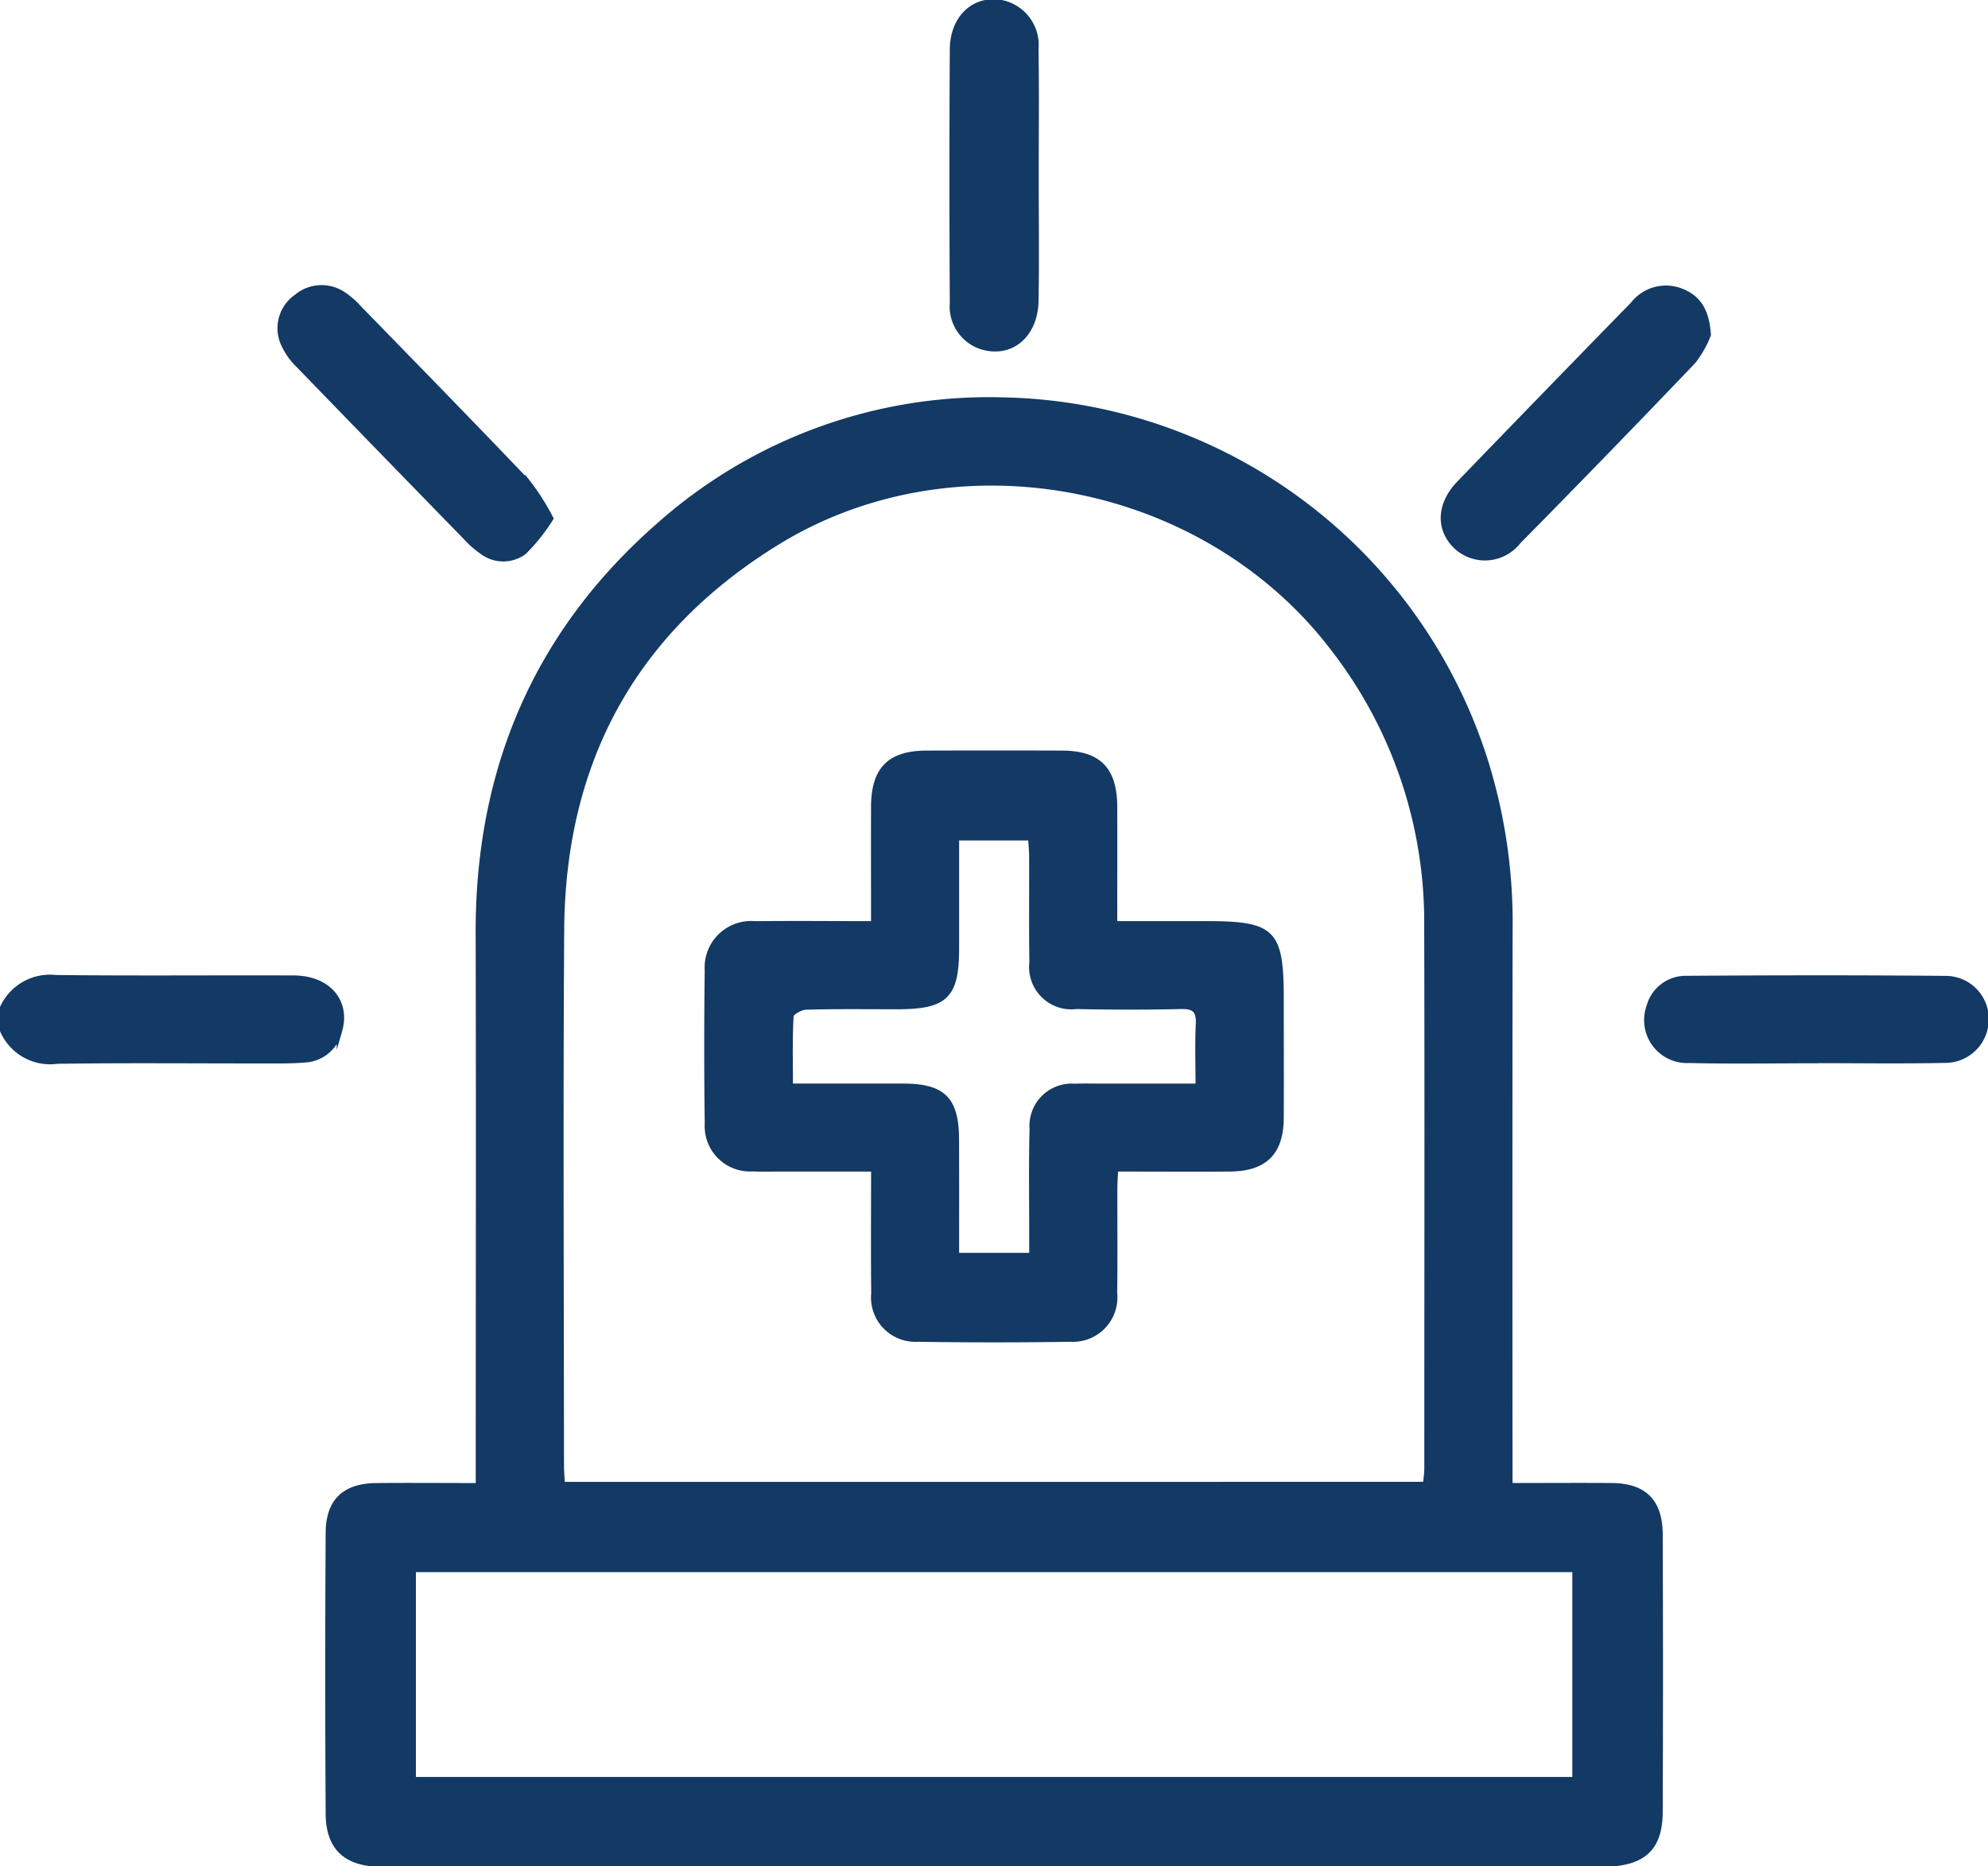
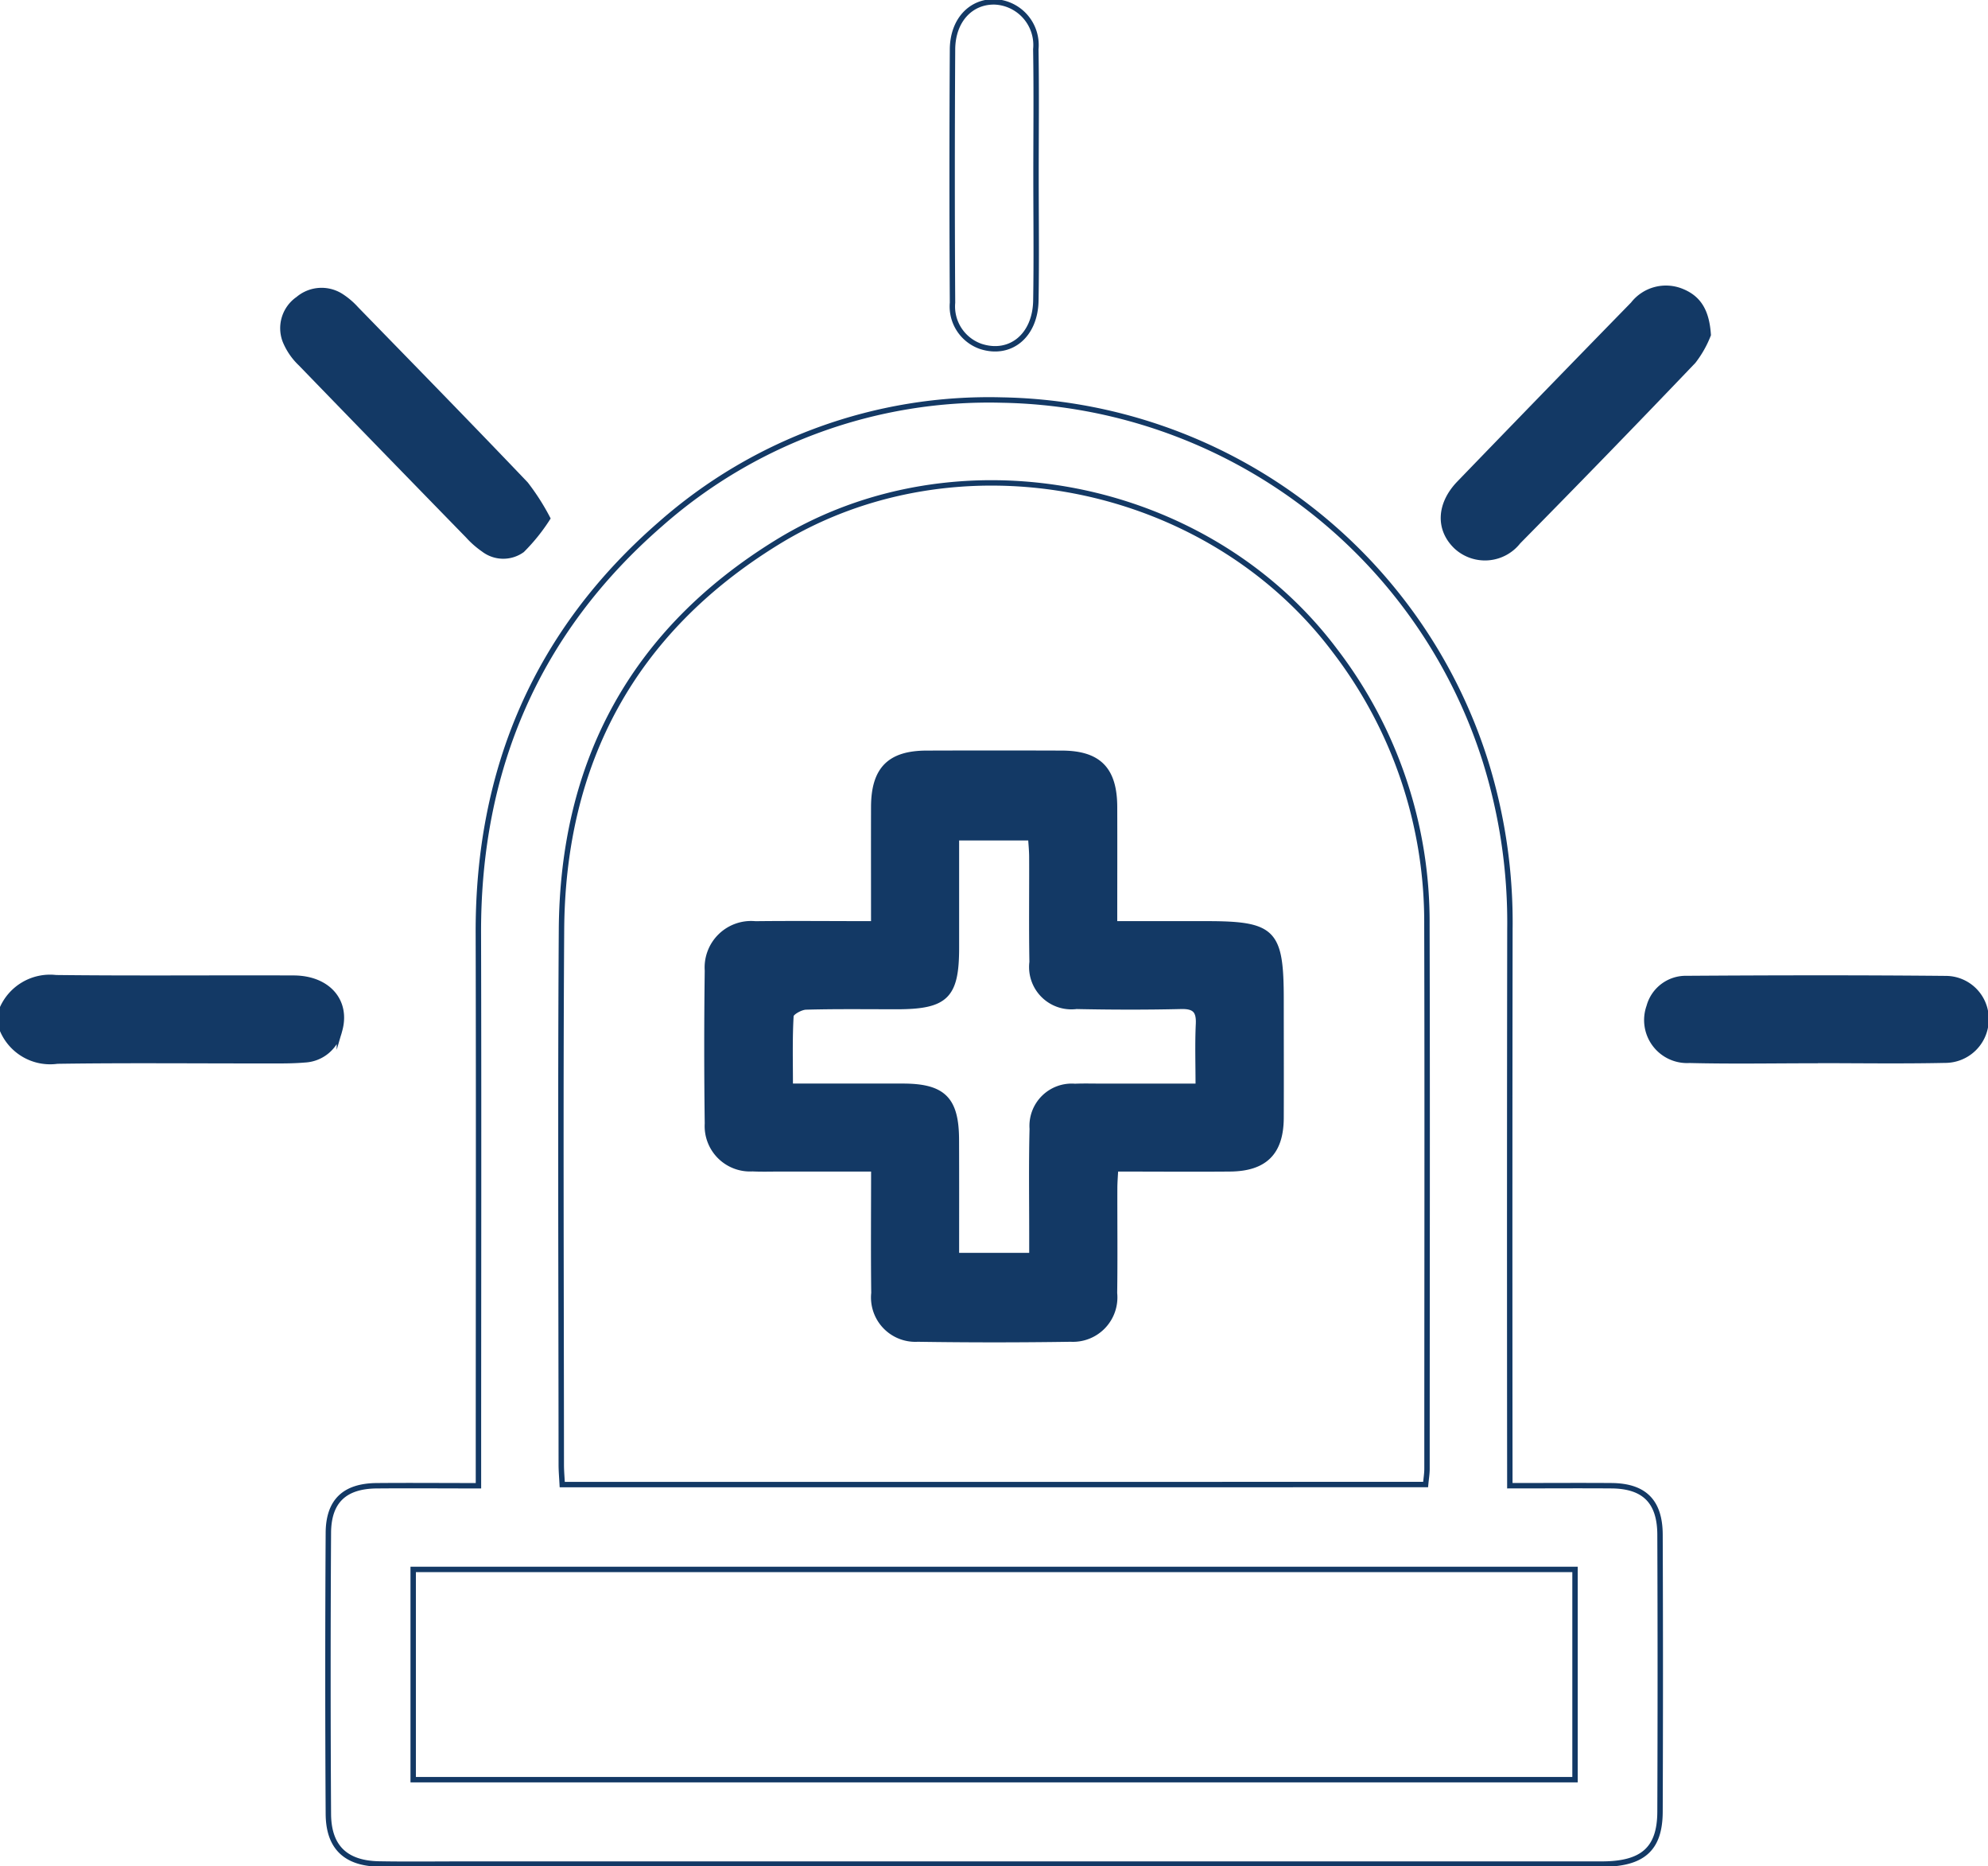
<svg xmlns="http://www.w3.org/2000/svg" id="Grupo_34" data-name="Grupo 34" width="127.159" height="119.342" viewBox="0 0 127.159 119.342">
  <defs>
    <clipPath id="clip-path">
      <rect id="Rectángulo_21" data-name="Rectángulo 21" width="127.159" height="119.342" fill="none" />
    </clipPath>
  </defs>
  <g id="Grupo_33" data-name="Grupo 33" clip-path="url(#clip-path)">
    <path id="Trazado_173" data-name="Trazado 173" d="M.173,89.15a3.335,3.335,0,0,1,3.454-2.022c5.069.058,10.139.008,15.209.028,2.2.009,3.476,1.5,2.921,3.383a2.4,2.4,0,0,1-2.224,1.841c-.86.074-1.729.056-2.593.057-4.41.005-8.821-.042-13.23.024A3.309,3.309,0,0,1,.173,90.389Z" transform="translate(-0.049 -24.606)" fill="#133965" />
    <path id="Trazado_174" data-name="Trazado 174" d="M.173,89.15a3.335,3.335,0,0,1,3.454-2.022c5.069.058,10.139.008,15.209.028,2.2.009,3.476,1.5,2.921,3.383a2.4,2.4,0,0,1-2.224,1.841c-.86.074-1.729.056-2.593.057-4.41.005-8.821-.042-13.23.024A3.309,3.309,0,0,1,.173,90.389Z" transform="translate(-0.049 -24.606)" fill="none" stroke="#133965" stroke-miterlimit="10" stroke-width="0.346" />
-     <path id="Trazado_175" data-name="Trazado 175" d="M104.83,105.075c2.289,0,4.391-.015,6.492,0s3.106,1,3.114,3.129q.034,8.862,0,17.724c-.01,2.385-1.114,3.343-3.731,3.343q-36.376,0-72.752,0c-1.818,0-3.636.024-5.453-.008-2.133-.037-3.228-1.076-3.241-3.2q-.053-8.986,0-17.971c.011-2.037,1.043-3,3.1-3.015,2.1-.019,4.2,0,6.5,0v-1.5c0-11.278.023-22.557-.006-33.835C38.826,59.266,42.587,50.459,50.5,43.581a31.748,31.748,0,0,1,21.837-7.932A33.041,33.041,0,0,1,103.266,58.74a34.555,34.555,0,0,1,1.569,10.74q-.023,16.98-.006,33.96ZM99.443,105c.034-.37.089-.69.089-1.01,0-11.608.025-23.215-.006-34.821a28.512,28.512,0,0,0-5.894-17.508c-8.175-10.866-24.153-14.017-35.69-6.9C48.748,50.43,44.24,58.8,44.171,69.53c-.074,11.4-.018,22.8-.014,34.2,0,.4.037.806.061,1.273ZM34.685,123.872H109V110.428H34.685Z" transform="translate(-8.256 -10.067)" fill="#133965" />
    <path id="Trazado_176" data-name="Trazado 176" d="M104.83,105.075c2.289,0,4.391-.015,6.492,0s3.106,1,3.114,3.129q.034,8.862,0,17.724c-.01,2.385-1.114,3.343-3.731,3.343q-36.376,0-72.752,0c-1.818,0-3.636.024-5.453-.008-2.133-.037-3.228-1.076-3.241-3.2q-.053-8.986,0-17.971c.011-2.037,1.043-3,3.1-3.015,2.1-.019,4.2,0,6.5,0v-1.5c0-11.278.023-22.557-.006-33.835C38.826,59.266,42.587,50.459,50.5,43.581a31.748,31.748,0,0,1,21.837-7.932A33.041,33.041,0,0,1,103.266,58.74a34.555,34.555,0,0,1,1.569,10.74q-.023,16.98-.006,33.96ZM99.443,105c.034-.37.089-.69.089-1.01,0-11.608.025-23.215-.006-34.821a28.512,28.512,0,0,0-5.894-17.508c-8.175-10.866-24.153-14.017-35.69-6.9C48.748,50.43,44.24,58.8,44.171,69.53c-.074,11.4-.018,22.8-.014,34.2,0,.4.037.806.061,1.273ZM34.685,123.872H109V110.428H34.685Z" transform="translate(-8.256 -10.067)" fill="none" stroke="#133965" stroke-miterlimit="10" stroke-width="0.346" />
-     <path id="Trazado_177" data-name="Trazado 177" d="M90.235,11.36c0,2.638.036,5.276-.01,7.914-.039,2.242-1.634,3.534-3.51,2.931a2.705,2.705,0,0,1-1.821-2.8q-.048-8.1,0-16.2c.012-1.861,1.178-3.079,2.72-3.035A2.762,2.762,0,0,1,90.222,3.2c.046,2.72.011,5.441.012,8.161" transform="translate(-23.968 -0.049)" fill="#133965" />
    <path id="Trazado_178" data-name="Trazado 178" d="M90.235,11.36c0,2.638.036,5.276-.01,7.914-.039,2.242-1.634,3.534-3.51,2.931a2.705,2.705,0,0,1-1.821-2.8q-.048-8.1,0-16.2c.012-1.861,1.178-3.079,2.72-3.035A2.762,2.762,0,0,1,90.222,3.2C90.268,5.918,90.234,8.639,90.235,11.36Z" transform="translate(-23.968 -0.049)" fill="none" stroke="#133965" stroke-miterlimit="10" stroke-width="0.346" />
    <path id="Trazado_179" data-name="Trazado 179" d="M42.277,40.4a12.169,12.169,0,0,1-1.716,2.148,2.237,2.237,0,0,1-2.674-.033,5.946,5.946,0,0,1-1.018-.895q-5.36-5.495-10.7-11.009a4.352,4.352,0,0,1-1.032-1.51,2.432,2.432,0,0,1,.887-2.867,2.485,2.485,0,0,1,3-.152,4.936,4.936,0,0,1,.933.805c3.627,3.726,7.264,7.443,10.853,11.206A14.8,14.8,0,0,1,42.277,40.4" transform="translate(-7.055 -7.245)" fill="#133965" />
-     <path id="Trazado_180" data-name="Trazado 180" d="M42.277,40.4a12.169,12.169,0,0,1-1.716,2.148,2.237,2.237,0,0,1-2.674-.033,5.946,5.946,0,0,1-1.018-.895q-5.36-5.495-10.7-11.009a4.352,4.352,0,0,1-1.032-1.51,2.432,2.432,0,0,1,.887-2.867,2.485,2.485,0,0,1,3-.152,4.936,4.936,0,0,1,.933.805c3.627,3.726,7.264,7.443,10.853,11.206A14.8,14.8,0,0,1,42.277,40.4Z" transform="translate(-7.055 -7.245)" fill="none" stroke="#133965" stroke-miterlimit="10" stroke-width="0.346" />
    <path id="Trazado_181" data-name="Trazado 181" d="M145.6,28.658a6.722,6.722,0,0,1-.954,1.686q-5.554,5.813-11.2,11.536a2.7,2.7,0,0,1-3.955.322c-1.156-1.1-1.107-2.7.187-4.043q5.542-5.739,11.116-11.448a2.661,2.661,0,0,1,3.118-.827c1.063.433,1.589,1.251,1.691,2.774" transform="translate(-36.337 -7.249)" fill="#133965" />
    <path id="Trazado_182" data-name="Trazado 182" d="M145.6,28.658a6.722,6.722,0,0,1-.954,1.686q-5.554,5.813-11.2,11.536a2.7,2.7,0,0,1-3.955.322c-1.156-1.1-1.107-2.7.187-4.043q5.542-5.739,11.116-11.448a2.661,2.661,0,0,1,3.118-.827C144.976,26.317,145.5,27.135,145.6,28.658Z" transform="translate(-36.337 -7.249)" fill="none" stroke="#133965" stroke-miterlimit="10" stroke-width="0.346" />
    <path id="Trazado_183" data-name="Trazado 183" d="M157.564,92.436c-2.68,0-5.361.049-8.04-.017a2.577,2.577,0,0,1-2.582-3.438,2.427,2.427,0,0,1,2.41-1.793c5.524-.036,11.049-.047,16.574.006a2.58,2.58,0,0,1,2.566,2.646,2.615,2.615,0,0,1-2.641,2.572c-2.761.059-5.524.016-8.287.016v.007" transform="translate(-41.457 -24.615)" fill="#133965" />
    <path id="Trazado_184" data-name="Trazado 184" d="M157.564,92.436c-2.68,0-5.361.049-8.04-.017a2.577,2.577,0,0,1-2.582-3.438,2.427,2.427,0,0,1,2.41-1.793c5.524-.036,11.049-.047,16.574.006a2.58,2.58,0,0,1,2.566,2.646,2.615,2.615,0,0,1-2.641,2.572c-2.761.059-5.524.016-8.287.016Z" transform="translate(-41.457 -24.615)" fill="none" stroke="#133965" stroke-miterlimit="10" stroke-width="0.346" />
    <path id="Trazado_185" data-name="Trazado 185" d="M73.683,78.034c0-2.622-.006-5.054,0-7.486.009-2.387,1.016-3.413,3.37-3.421q4.336-.015,8.671,0c2.35.008,3.354,1.035,3.362,3.428.008,2.431,0,4.862,0,7.478h5.843c4.334,0,4.808.478,4.808,4.856,0,2.519.01,5.038,0,7.557-.011,2.209-1.043,3.238-3.276,3.255-2.39.019-4.781,0-7.311,0-.022.469-.057.862-.057,1.255-.006,2.23.021,4.46-.011,6.689a2.669,2.669,0,0,1-2.8,2.941q-4.892.074-9.786,0a2.664,2.664,0,0,1-2.8-2.947c-.032-2.593-.009-5.185-.009-7.938H67.667c-.578,0-1.157.019-1.734-.009a2.729,2.729,0,0,1-2.887-2.887q-.064-4.892,0-9.786a2.8,2.8,0,0,1,3.067-2.982c2.469-.033,4.939-.008,7.57-.008m5.289,21.212H83.8V97.827c0-2.231-.034-4.463.022-6.692a2.531,2.531,0,0,1,2.73-2.705c.577-.024,1.157-.007,1.735-.007h6.153c0-1.438-.044-2.712.016-3.98.04-.858-.24-1.155-1.118-1.134-2.229.052-4.461.047-6.691,0a2.533,2.533,0,0,1-2.834-2.836c-.039-2.23-.007-4.462-.016-6.693,0-.432-.047-.864-.069-1.251H78.972c0,2.424,0,4.735,0,7.045,0,3.08-.68,3.747-3.805,3.749-1.942,0-3.884-.027-5.824.027-.339.01-.944.349-.956.564-.085,1.468-.044,2.944-.044,4.506,2.528,0,4.877,0,7.225,0,2.564.006,3.394.839,3.4,3.422.008,2.43,0,4.862,0,7.4" transform="translate(-17.796 -18.956)" fill="#133965" />
    <path id="Trazado_186" data-name="Trazado 186" d="M73.683,78.034c0-2.622-.006-5.054,0-7.486.009-2.387,1.016-3.413,3.37-3.421q4.336-.015,8.671,0c2.35.008,3.354,1.035,3.362,3.428.008,2.431,0,4.862,0,7.478h5.843c4.334,0,4.808.478,4.808,4.856,0,2.519.01,5.038,0,7.557-.011,2.209-1.043,3.238-3.276,3.255-2.39.019-4.781,0-7.311,0-.022.469-.057.862-.057,1.255-.006,2.23.021,4.46-.011,6.689a2.669,2.669,0,0,1-2.8,2.941q-4.892.074-9.786,0a2.664,2.664,0,0,1-2.8-2.947c-.032-2.593-.009-5.185-.009-7.938H67.667c-.578,0-1.157.019-1.734-.009a2.729,2.729,0,0,1-2.887-2.887q-.064-4.892,0-9.786a2.8,2.8,0,0,1,3.067-2.982C68.582,78.008,71.052,78.034,73.683,78.034Zm5.289,21.212H83.8V97.827c0-2.231-.034-4.463.022-6.692a2.531,2.531,0,0,1,2.73-2.705c.577-.024,1.157-.007,1.735-.007h6.153c0-1.438-.044-2.712.016-3.98.04-.858-.24-1.155-1.118-1.134-2.229.052-4.461.047-6.691,0a2.533,2.533,0,0,1-2.834-2.836c-.039-2.23-.007-4.462-.016-6.693,0-.432-.047-.864-.069-1.251H78.972c0,2.424,0,4.735,0,7.045,0,3.08-.68,3.747-3.805,3.749-1.942,0-3.884-.027-5.824.027-.339.01-.944.349-.956.564-.085,1.468-.044,2.944-.044,4.506,2.528,0,4.877,0,7.225,0,2.564.006,3.394.839,3.4,3.422C78.978,94.277,78.972,96.708,78.972,99.246Z" transform="translate(-17.796 -18.956)" fill="none" stroke="#133965" stroke-miterlimit="10" stroke-width="0.346" />
  </g>
</svg>